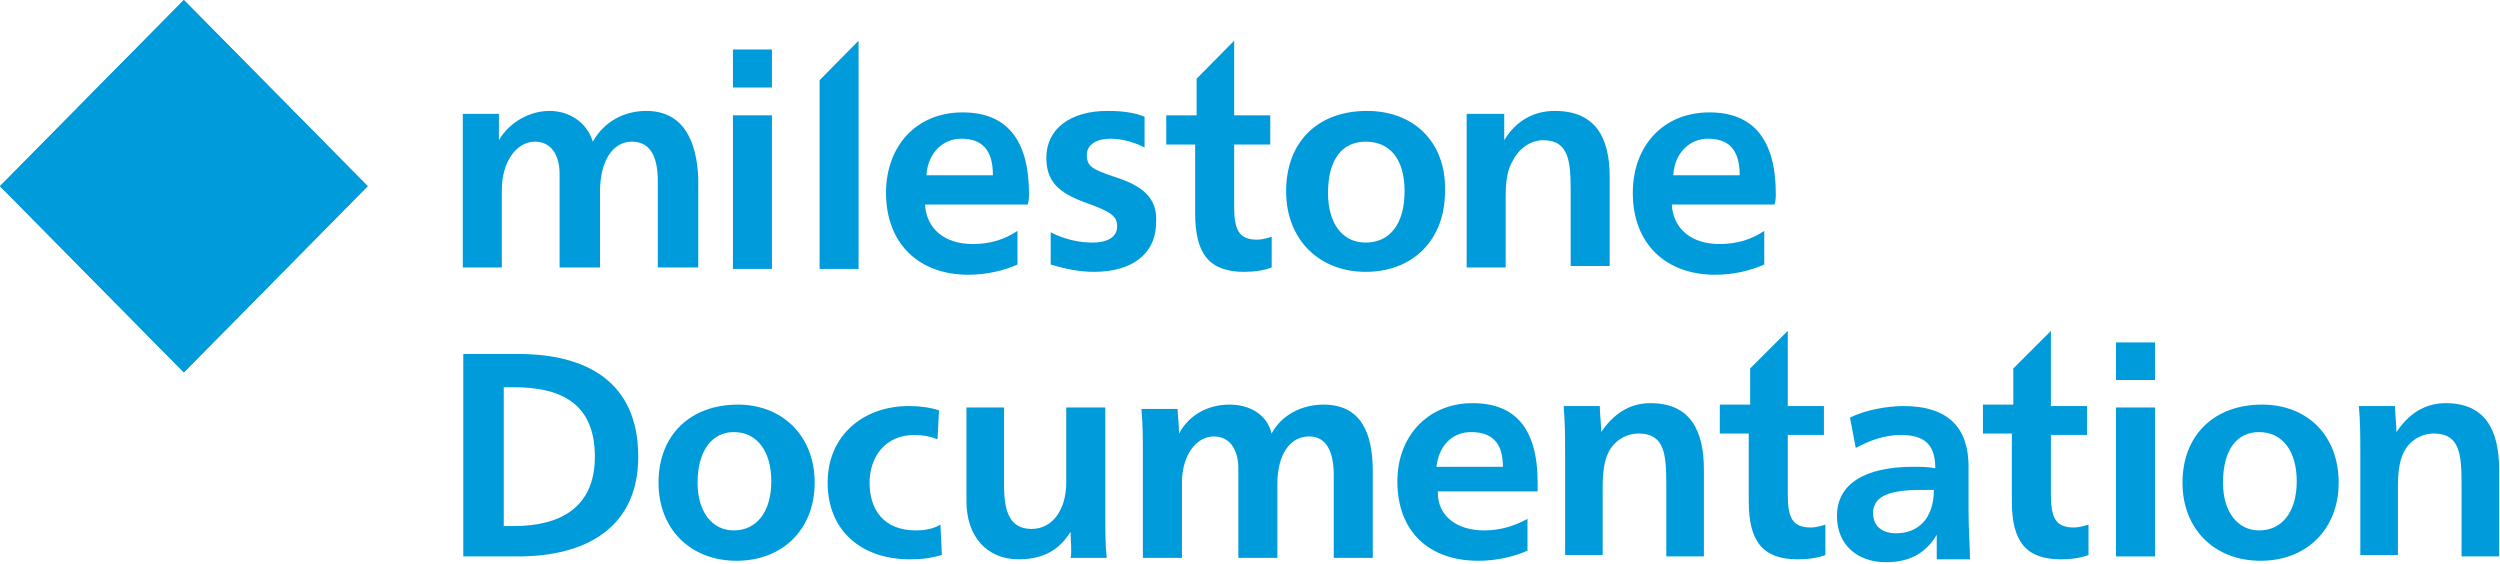
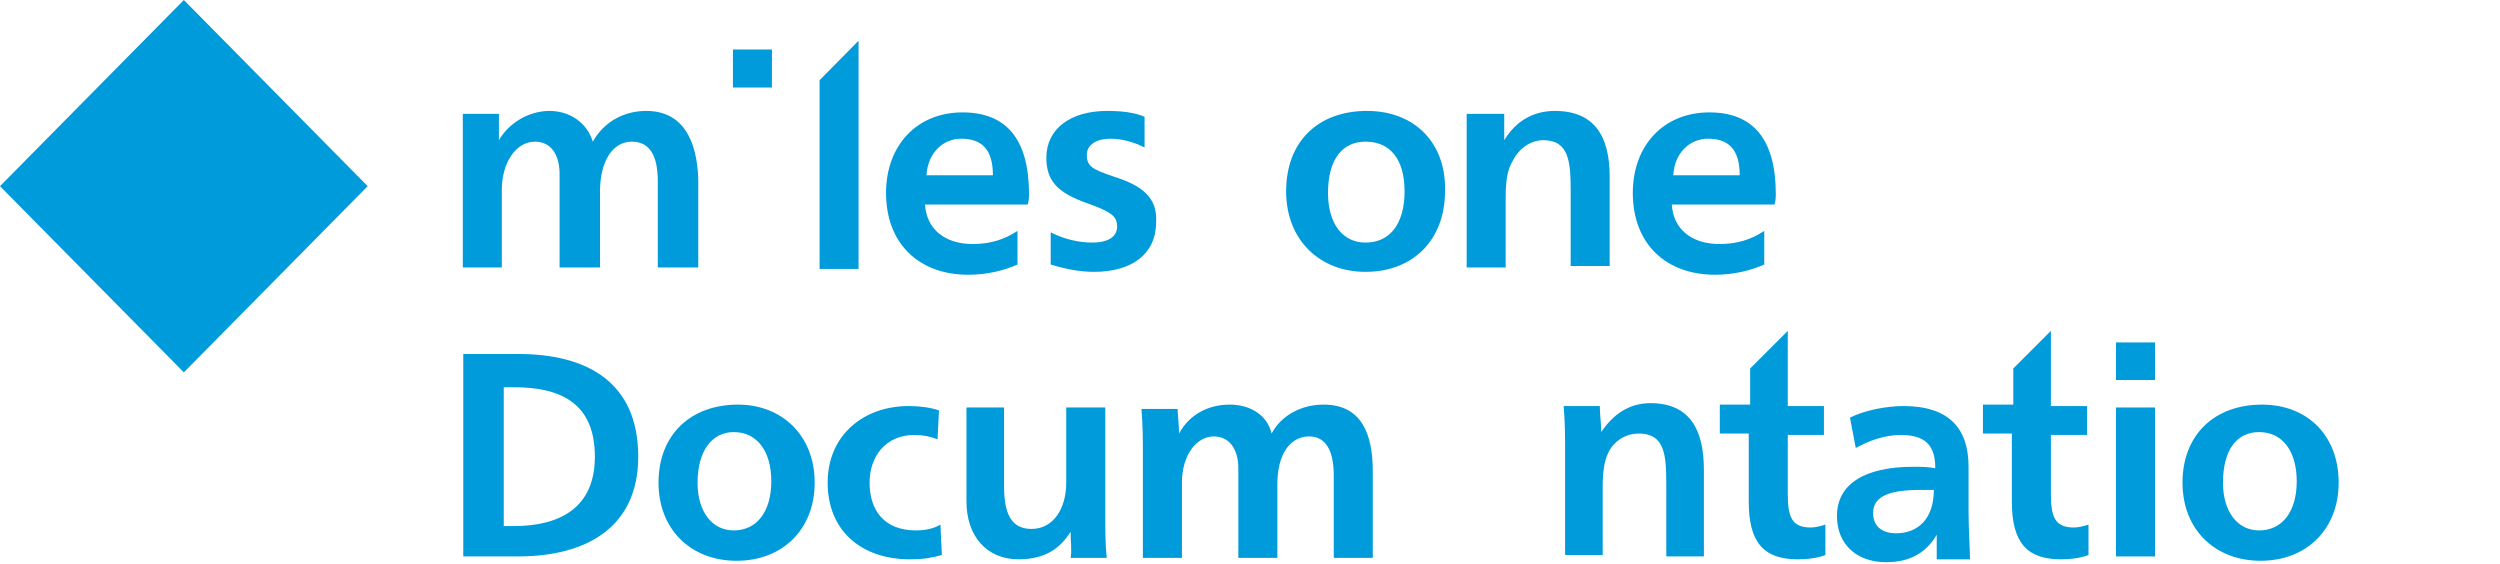
<svg xmlns="http://www.w3.org/2000/svg" width="133" height="30" viewBox="0 0 133 30" fill="none">
  <path d="M9.781 0L0 9.905L9.781 19.81L19.561 9.905L9.781 0Z" fill="#009BDB" />
-   <path d="M41.067 6.135H38.992V14.306H41.067V6.135Z" fill="#009BDB" />
  <path d="M41.067 2.633H38.992V4.656H41.067V2.633Z" fill="#009BDB" />
  <path d="M34.38 5.901C33.228 5.901 32.152 6.446 31.537 7.536C31.23 6.524 30.308 5.901 29.232 5.901C28.156 5.901 27.08 6.524 26.542 7.458C26.542 7.069 26.542 6.057 26.542 6.057H24.621V14.228H26.696V10.104C26.696 8.625 27.464 7.536 28.463 7.536C29.309 7.536 29.77 8.236 29.77 9.248V14.228H31.921V10.181C31.921 8.547 32.613 7.536 33.612 7.536C34.534 7.536 34.995 8.236 34.995 9.637V14.228H37.147V9.481C37.07 7.536 36.378 5.901 34.38 5.901Z" fill="#009BDB" />
  <path d="M72.725 5.901C70.112 5.901 68.422 7.536 68.422 10.181C68.422 12.75 70.189 14.462 72.648 14.462C75.184 14.462 76.875 12.75 76.875 10.181C76.951 7.613 75.261 5.901 72.725 5.901ZM72.648 12.905C71.419 12.905 70.65 11.894 70.65 10.259C70.65 8.469 71.419 7.536 72.648 7.536C73.955 7.536 74.723 8.469 74.723 10.181C74.723 11.894 73.955 12.905 72.648 12.905Z" fill="#009BDB" />
  <path d="M82.715 5.901C81.562 5.901 80.64 6.446 80.025 7.458C80.025 6.991 80.025 6.057 80.025 6.057H78.027V14.228H80.102V10.493C80.102 9.715 80.179 9.014 80.486 8.547C80.794 7.925 81.409 7.458 82.1 7.458C83.483 7.458 83.56 8.625 83.56 10.181V14.15H85.635V9.403C85.635 7.302 84.866 5.901 82.715 5.901Z" fill="#009BDB" />
  <path d="M94.473 10.336C94.473 7.379 93.243 5.979 90.938 5.979C88.479 5.979 86.865 7.768 86.865 10.259C86.865 12.982 88.633 14.617 91.245 14.617C92.244 14.617 93.166 14.383 93.858 14.072V12.282C93.166 12.749 92.398 12.982 91.476 12.982C90.016 12.982 89.017 12.204 88.94 10.881H94.396C94.473 10.726 94.473 10.414 94.473 10.336ZM89.017 9.325C89.094 8.08 89.939 7.379 90.861 7.379C91.937 7.379 92.552 7.924 92.552 9.325H89.017Z" fill="#009BDB" />
  <path d="M54.744 10.336C54.744 7.379 53.515 5.979 51.209 5.979C48.75 5.979 47.137 7.768 47.137 10.259C47.137 12.982 48.904 14.617 51.517 14.617C52.516 14.617 53.438 14.383 54.13 14.072V12.282C53.438 12.749 52.669 12.982 51.747 12.982C50.287 12.982 49.288 12.204 49.212 10.881H54.667C54.744 10.726 54.744 10.414 54.744 10.336ZM49.288 9.325C49.365 8.08 50.211 7.379 51.133 7.379C52.208 7.379 52.823 7.924 52.823 9.325H49.288Z" fill="#009BDB" />
  <path d="M59.278 9.403C58.125 9.014 57.818 8.859 57.818 8.236C57.818 7.691 58.356 7.38 59.047 7.38C59.662 7.38 60.277 7.536 60.891 7.847V6.213C60.353 5.979 59.662 5.901 58.894 5.901C56.972 5.901 55.666 6.835 55.666 8.392C55.666 9.637 56.281 10.259 57.818 10.804C59.124 11.271 59.431 11.505 59.431 12.049C59.431 12.672 58.817 12.905 58.125 12.905C57.433 12.905 56.665 12.75 55.897 12.361V14.073C56.665 14.306 57.433 14.462 58.202 14.462C60.2 14.462 61.506 13.528 61.506 11.816C61.583 10.493 60.738 9.87 59.278 9.403Z" fill="#009BDB" />
-   <path d="M67.654 12.594C67.424 12.672 67.117 12.75 66.886 12.75C65.887 12.75 65.657 12.205 65.657 10.96V7.691H67.578V6.135H65.657V2.166L63.659 4.189V6.135H62.045V7.691H63.582V11.349C63.582 13.528 64.35 14.462 66.195 14.462C66.732 14.462 67.27 14.384 67.654 14.228V12.594Z" fill="#009BDB" />
  <path d="M43.602 4.267V14.306H45.676V2.166L43.602 4.267Z" fill="#009BDB" />
-   <path d="M9.781 0L0 9.905L9.781 19.81L19.561 9.905L9.781 0Z" fill="#009BDB" />
  <path d="M97.11 27.909C96.879 27.986 96.571 28.063 96.34 28.063C95.34 28.063 95.11 27.525 95.11 26.294V23.14H97.033V21.602H95.11V17.602L93.109 19.602V21.525H91.494V23.063H93.033V26.679C93.033 28.832 93.802 29.756 95.648 29.756C96.186 29.756 96.725 29.679 97.11 29.525V27.909Z" fill="#009BDB" />
  <path d="M111.108 27.909C110.877 27.986 110.569 28.063 110.338 28.063C109.338 28.063 109.108 27.525 109.108 26.294V23.14H111.031V21.602H109.108V17.602L107.108 19.602V21.525H105.492V23.063H107.031V26.679C107.031 28.832 107.8 29.756 109.646 29.756C110.185 29.756 110.723 29.679 111.108 29.525V27.909Z" fill="#009BDB" />
  <path d="M98.419 22.217C99.188 21.832 100.342 21.602 101.265 21.602C103.727 21.602 104.727 22.832 104.727 24.832C104.727 25.448 104.727 26.602 104.727 27.217C104.727 28.14 104.804 29.217 104.804 29.756H103.034C103.034 29.602 103.034 29.371 103.034 29.14C103.034 28.986 103.034 28.679 103.034 28.448C102.496 29.371 101.65 29.909 100.342 29.909C98.803 29.909 97.727 28.986 97.727 27.448C97.727 25.756 99.188 24.832 101.804 24.832C102.111 24.832 102.573 24.832 102.957 24.909C102.957 23.678 102.419 23.14 101.111 23.14C100.265 23.14 99.419 23.448 98.727 23.832L98.419 22.217ZM102.188 26.063C100.573 26.063 99.65 26.371 99.65 27.294C99.65 27.986 100.111 28.371 100.88 28.371C101.957 28.371 102.88 27.679 102.88 26.063C102.573 26.063 102.419 26.063 102.188 26.063Z" fill="#009BDB" />
  <path d="M27.57 18.832C31.185 18.832 33.954 20.294 33.954 24.294C33.954 28.063 31.185 29.601 27.57 29.601H24.646V18.832H27.57V18.832ZM26.8 27.986H27.339C29.724 27.986 31.647 27.063 31.647 24.294C31.647 21.37 29.724 20.601 27.339 20.601H26.8V27.986Z" fill="#009BDB" />
  <path d="M43.341 25.679C43.341 28.141 41.649 29.833 39.187 29.833C36.725 29.833 35.033 28.141 35.033 25.679C35.033 23.141 36.725 21.525 39.264 21.525C41.572 21.525 43.341 23.141 43.341 25.679ZM37.11 25.679C37.11 27.218 37.879 28.218 39.033 28.218C40.264 28.218 41.033 27.218 41.033 25.602C41.033 23.987 40.264 22.987 39.033 22.987C37.879 22.987 37.11 23.987 37.11 25.679Z" fill="#009BDB" />
  <path d="M49.877 23.371C49.493 23.217 49.108 23.14 48.647 23.14C47.108 23.14 46.262 24.294 46.262 25.678C46.262 27.14 47.031 28.217 48.724 28.217C49.185 28.217 49.647 28.14 50.031 27.909L50.108 29.525C49.57 29.679 49.108 29.756 48.416 29.756C45.8 29.756 44.031 28.217 44.031 25.678C44.031 23.14 45.954 21.602 48.339 21.602C48.954 21.602 49.493 21.678 49.954 21.832L49.877 23.371Z" fill="#009BDB" />
  <path d="M56.955 28.293C56.416 29.139 55.647 29.755 54.185 29.755C52.493 29.755 51.416 28.524 51.416 26.678V21.678H53.416V25.832C53.416 27.216 53.724 28.139 54.878 28.139C56.032 28.139 56.724 27.062 56.724 25.678V21.678H58.801V27.293C58.801 28.139 58.801 28.985 58.878 29.678H56.955C57.032 29.293 56.955 28.832 56.955 28.293Z" fill="#009BDB" />
  <path d="M62.725 23.064C63.263 22.064 64.263 21.525 65.417 21.525C66.494 21.525 67.417 22.064 67.648 23.064C68.186 22.064 69.263 21.525 70.417 21.525C72.417 21.525 73.032 23.064 73.032 25.064V29.679H70.956V25.295C70.956 23.91 70.494 23.218 69.648 23.218C68.648 23.218 67.956 24.141 67.956 25.756V29.679H65.879V24.91C65.879 23.91 65.417 23.218 64.571 23.218C63.648 23.218 62.879 24.218 62.879 25.679V29.679H60.801V24.218C60.801 23.448 60.801 22.602 60.725 21.756H62.648C62.648 21.987 62.725 22.602 62.725 23.064Z" fill="#009BDB" />
-   <path d="M76.494 26.218C76.494 27.448 77.494 28.218 78.955 28.218C79.801 28.218 80.571 27.987 81.263 27.602V29.294C80.571 29.602 79.648 29.833 78.648 29.833C76.032 29.833 74.34 28.294 74.34 25.602C74.34 23.218 75.955 21.448 78.34 21.448C80.648 21.448 81.802 22.833 81.802 25.679C81.802 25.833 81.802 26.064 81.802 26.141H76.494V26.218ZM79.955 24.833C79.955 23.525 79.34 22.987 78.263 22.987C77.34 22.987 76.571 23.602 76.417 24.833H79.955Z" fill="#009BDB" />
  <path d="M85.186 22.987C85.801 22.064 86.647 21.448 87.801 21.448C89.878 21.448 90.647 22.833 90.647 24.987V29.602H88.647V25.756C88.647 24.218 88.57 23.064 87.186 23.064C86.493 23.064 85.878 23.448 85.57 24.064C85.339 24.525 85.263 25.141 85.263 25.91V29.525H83.263V24.064C83.263 23.294 83.263 22.448 83.186 21.602H85.109C85.109 21.987 85.186 22.602 85.186 22.987Z" fill="#009BDB" />
  <path d="M112.57 20.14V18.217H114.647V20.217H112.57V20.14ZM112.57 21.678H114.647V29.602H112.57V21.678Z" fill="#009BDB" />
  <path d="M124.417 25.679C124.417 28.141 122.725 29.833 120.263 29.833C117.802 29.833 116.109 28.141 116.109 25.679C116.109 23.141 117.802 21.525 120.34 21.525C122.725 21.525 124.417 23.141 124.417 25.679ZM118.263 25.679C118.263 27.218 119.032 28.218 120.186 28.218C121.417 28.218 122.186 27.218 122.186 25.602C122.186 23.987 121.417 22.987 120.186 22.987C118.956 22.987 118.263 23.987 118.263 25.679Z" fill="#009BDB" />
-   <path d="M127.492 22.987C128.108 22.064 128.954 21.448 130.108 21.448C132.185 21.448 132.954 22.833 132.954 24.987V29.602H130.954V25.756C130.954 24.218 130.877 23.064 129.492 23.064C128.8 23.064 128.185 23.448 127.877 24.064C127.646 24.525 127.569 25.141 127.569 25.91V29.525H125.569V24.064C125.569 23.294 125.569 22.448 125.492 21.602H127.415C127.415 21.987 127.492 22.602 127.492 22.987Z" fill="#009BDB" />
</svg>